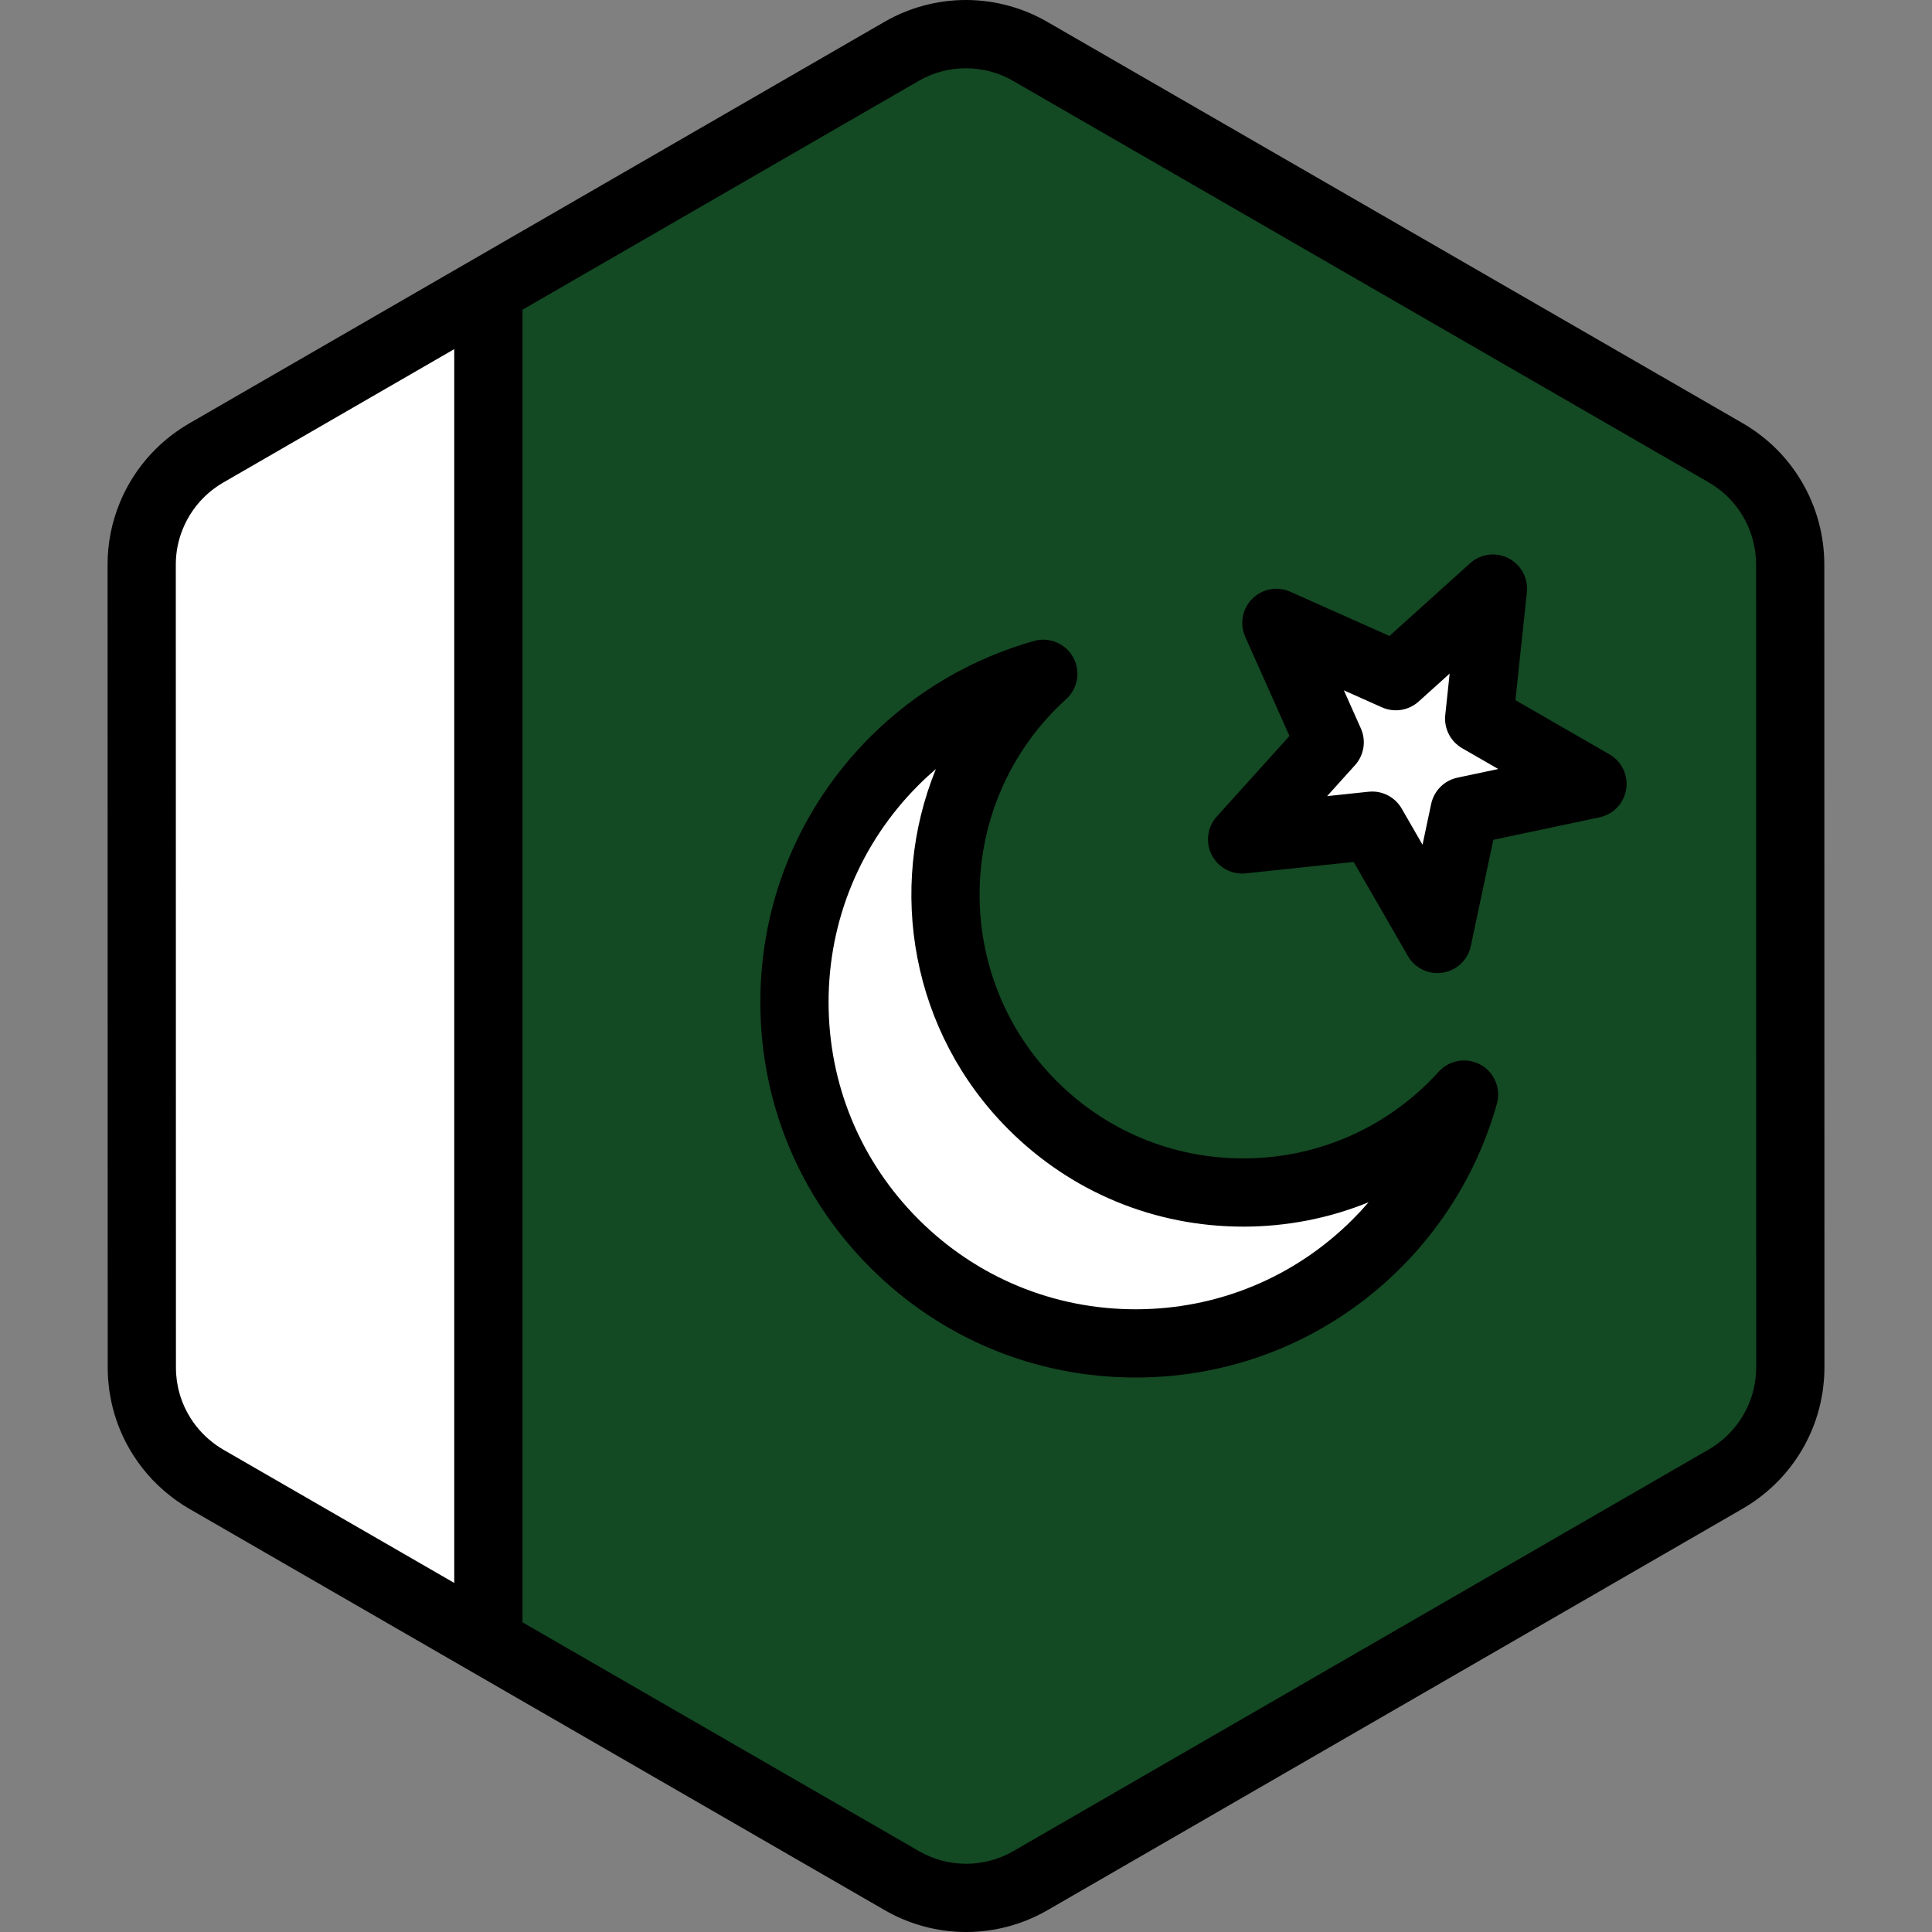
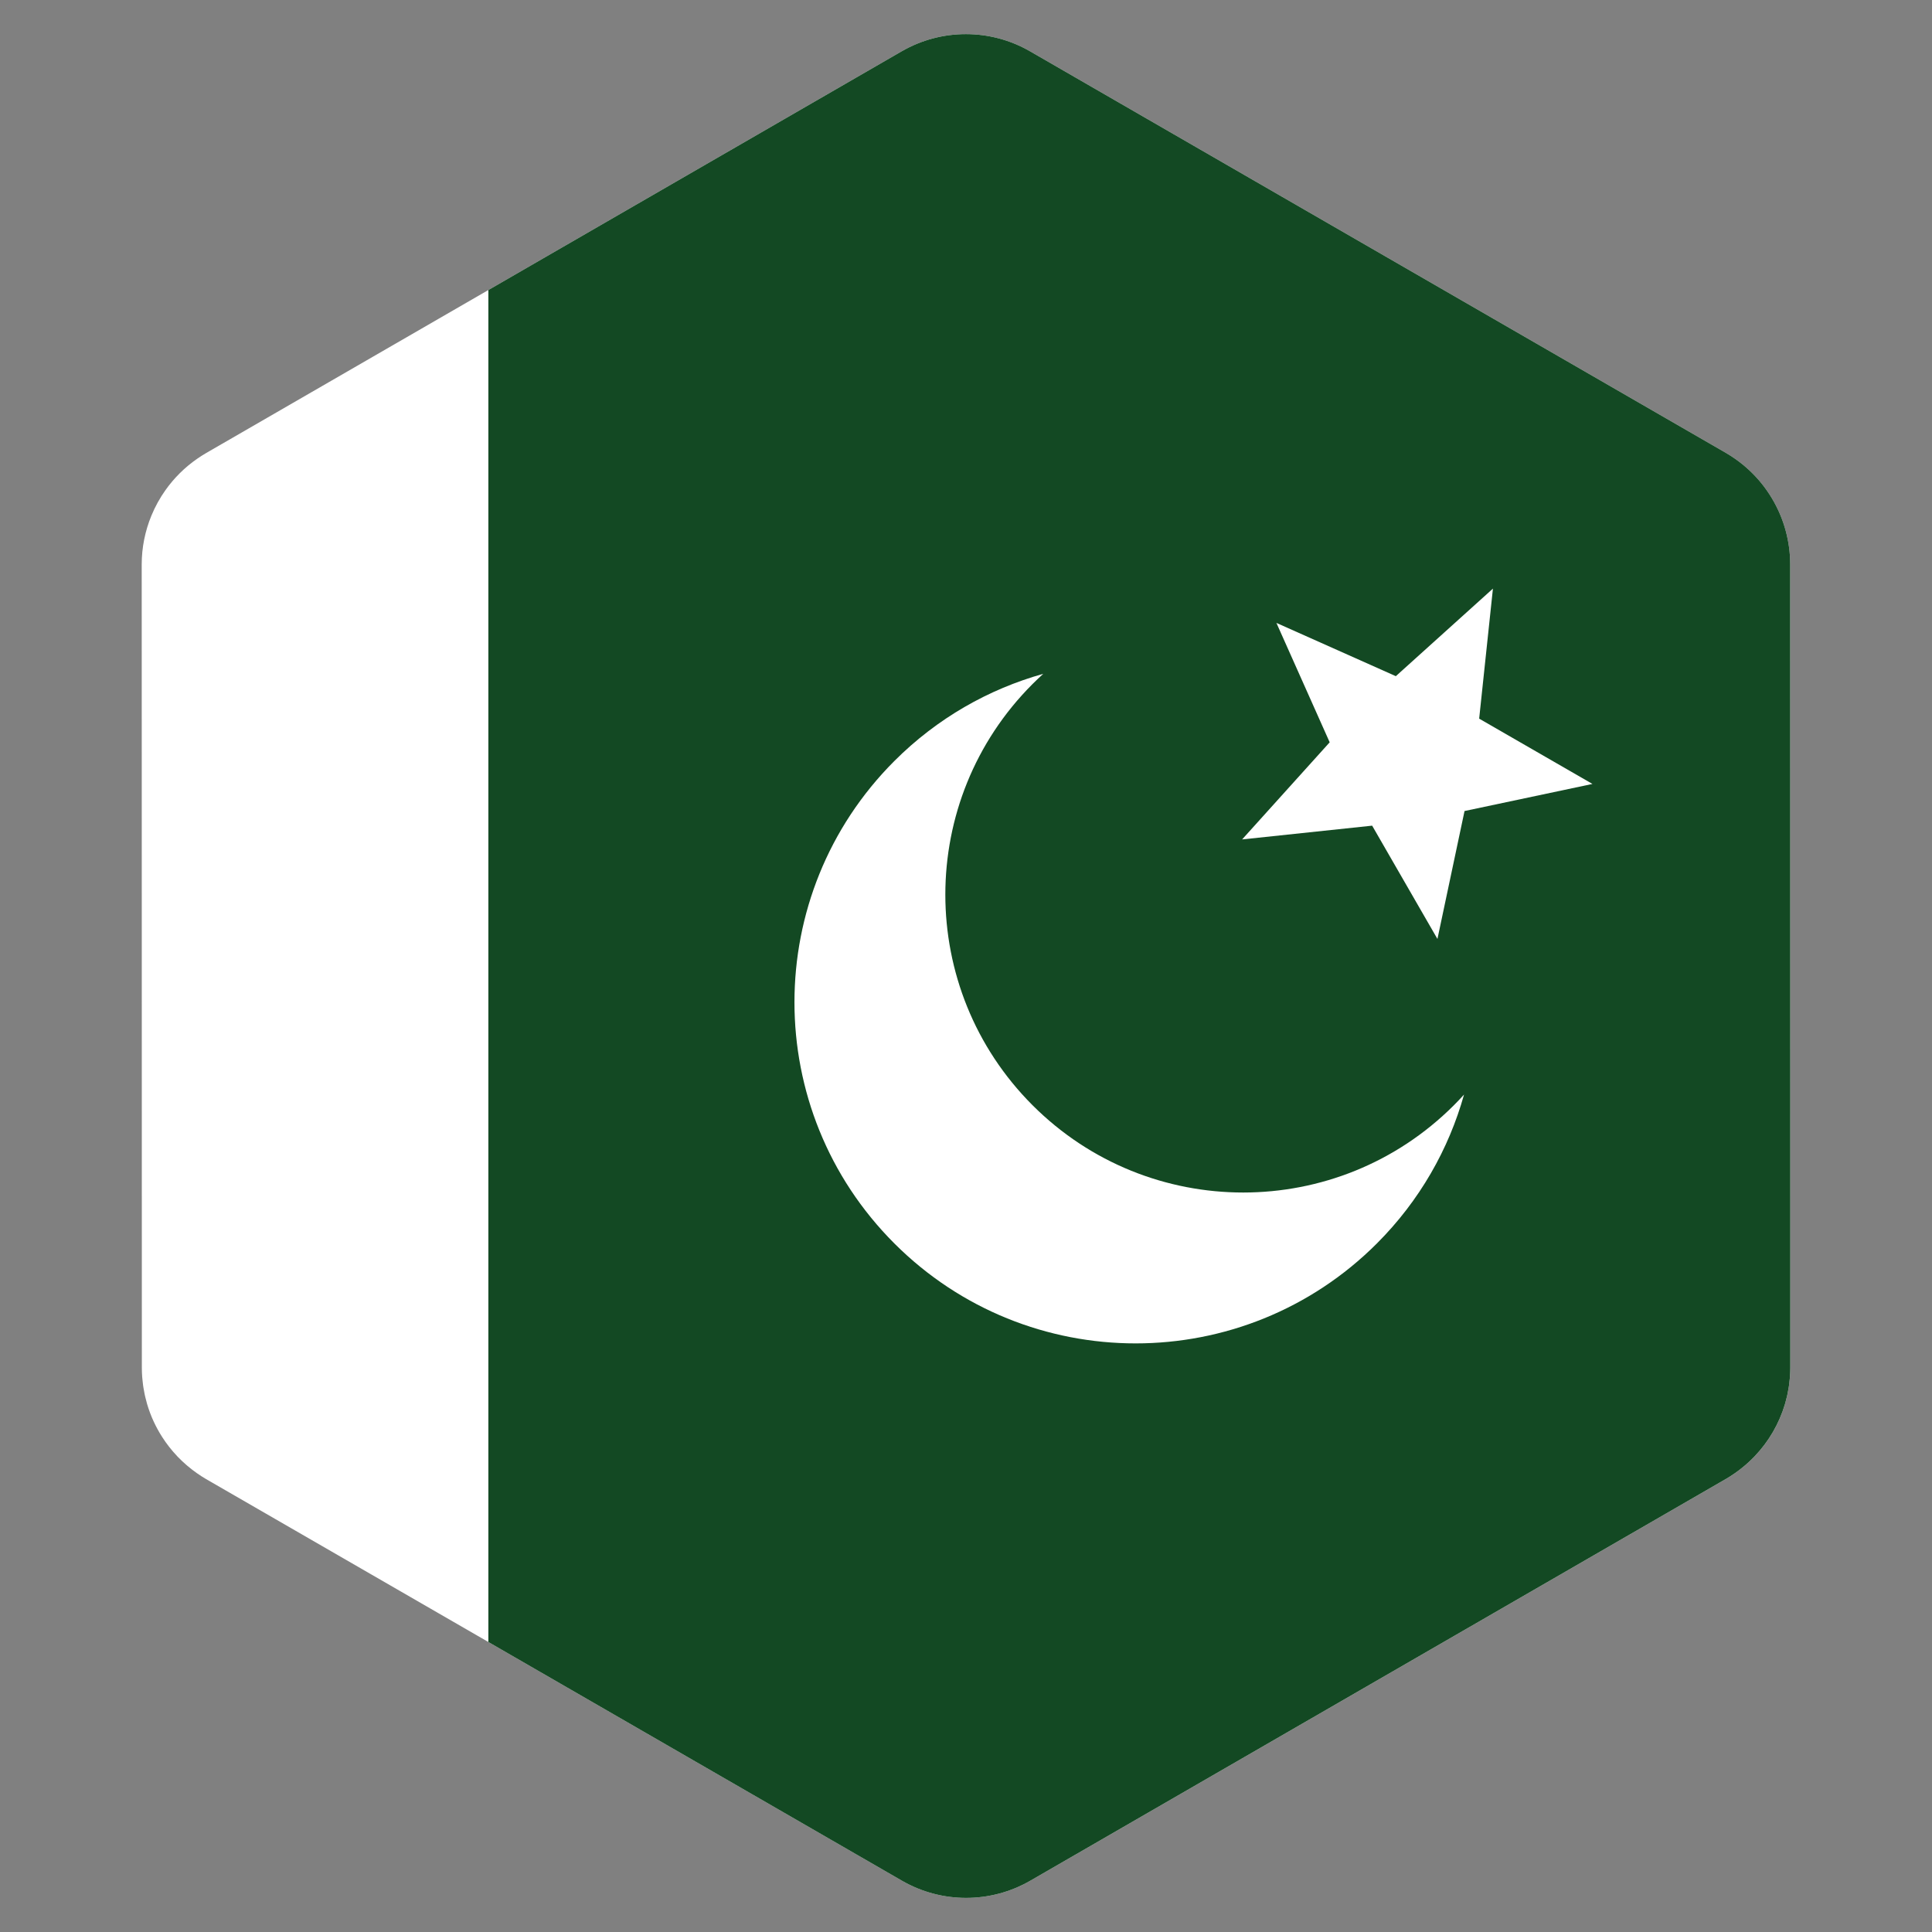
<svg xmlns="http://www.w3.org/2000/svg" height="800px" width="800px" version="1.1" id="Layer_1" viewBox="0 0 511.998 511.998" xml:space="preserve">
  <rect x="0" y="0" width="511.998" height="511.998" fill="#808080" stroke="none" />
  <path style="fill:#FFFFFF;" d="M473.103,371.851c0.176-0.611,0.338-1.228,0.479-1.85c0.047-0.201,0.089-0.401,0.131-0.603  c0.113-0.541,0.213-1.085,0.3-1.634c0.037-0.237,0.076-0.474,0.11-0.711c0.076-0.545,0.131-1.093,0.18-1.643  c0.021-0.225,0.047-0.448,0.063-0.674c0.052-0.767,0.084-1.537,0.083-2.313l0,0l0,0v-0.006l-0.006-40.904v-0.001l-0.005-26.204  v-0.002l-0.001-4.213l-0.004-25.574l0,0l-0.008-48.824l-0.005-26.204l-0.006-40.985c-0.001-2.996-0.409-5.93-1.161-8.75  c-0.405-1.517-0.915-2.997-1.521-4.435c-2.477-5.877-6.574-11.016-11.924-14.74c-0.784-0.545-1.584-1.071-2.421-1.554l-22.874-13.2  L413.1,94.467l-17.24-9.949l-65.921-38.046l-25.717-14.842l-19.288-11.132l-11.953-6.898c-10.533-6.078-23.509-6.077-34.04,0.006  l-11.872,6.857l-19.288,11.14l-25.717,14.854l0,0l-65.915,38.07l-28.89,16.686l-21.408,12.365l-11.282,6.517  c-0.813,0.469-1.59,0.979-2.353,1.507c-3.272,2.266-6.072,5.068-8.331,8.236c-1.517,2.128-2.781,4.423-3.774,6.841  c-1.654,4.031-2.557,8.399-2.557,12.899l0.007,40.912l0.005,26.204l0.012,73.738l0.001,4.011v0.849v0.002v0.013l0,0v0.005l0,0  l0.005,26.2v0.001v1.863l0.002,12.617l0.004,26.497v0.006l0,0c0.001,0.773,0.033,1.539,0.084,2.304  c0.016,0.224,0.042,0.446,0.063,0.669c0.048,0.55,0.105,1.096,0.178,1.638c0.033,0.236,0.072,0.471,0.11,0.706  c0.086,0.546,0.184,1.087,0.298,1.626c0.042,0.201,0.084,0.403,0.13,0.603c0.14,0.615,0.298,1.222,0.471,1.825  c0.033,0.113,0.061,0.227,0.095,0.34c0.909,3.043,2.239,5.93,3.941,8.589c0,0,0,0.001,0.001,0.002l0.001,0.001  c1.172,1.832,2.517,3.551,4.026,5.137c0.049,0.052,0.098,0.106,0.147,0.158c0.71,0.735,1.454,1.439,2.233,2.113  c0.125,0.108,0.254,0.213,0.382,0.321c0.785,0.661,1.594,1.3,2.444,1.89c0.784,0.545,1.584,1.07,2.421,1.554l22.552,13.015  l21.414,12.359l17.561,10.135l91.644,52.89l19.288,11.132l11.953,6.898c10.533,6.078,23.509,6.077,34.04-0.006l11.872-6.857  l19.288-11.14l25.717-14.853l55.554-32.086l10.363-5.985l26.36-15.224l21.408-12.365l13.813-7.978  c0.813-0.469,1.59-0.979,2.353-1.507c0.85-0.59,1.659-1.226,2.445-1.883c0.129-0.107,0.259-0.213,0.386-0.323  c0.779-0.671,1.526-1.374,2.236-2.11c0.046-0.048,0.09-0.098,0.136-0.146c3.725-3.891,6.475-8.609,8.019-13.765  C473.045,372.067,473.073,371.958,473.103,371.851z" />
  <path style="fill:#134923;" d="M474.445,321.512v-0.001l-0.005-26.204v-0.002v-4.213l-0.005-25.574l-0.008-48.824l-0.005-26.204  l-0.006-40.985c-0.001-2.996-0.409-5.93-1.161-8.75c-0.405-1.517-0.915-2.997-1.52-4.435c-2.479-5.877-6.575-11.016-11.925-14.74  c-0.784-0.545-1.584-1.071-2.421-1.554l-22.874-13.2l-21.414-12.358l-17.24-9.949l-65.924-38.046l-25.717-14.842l-19.288-11.132  l-11.953-6.898c-10.533-6.078-23.509-6.077-34.04,0.006l-11.872,6.857l-19.288,11.14l-25.717,14.854l0,0L129.42,76.862v358.288  l78.359,45.223l19.288,11.132l11.953,6.898c10.533,6.078,23.509,6.077,34.04-0.006l11.872-6.857l19.288-11.14l25.717-14.853  l55.554-32.086l10.363-5.985l26.36-15.225l21.408-12.365l13.813-7.978c0.813-0.469,1.59-0.979,2.353-1.507  c0.851-0.59,1.659-1.226,2.445-1.883c0.129-0.107,0.259-0.213,0.386-0.323c0.779-0.671,1.526-1.374,2.236-2.11  c0.047-0.048,0.09-0.098,0.136-0.146c3.725-3.891,6.475-8.609,8.019-13.765c0.033-0.106,0.06-0.215,0.09-0.322  c0.176-0.611,0.338-1.228,0.479-1.85c0.047-0.201,0.089-0.401,0.131-0.603c0.113-0.541,0.213-1.085,0.3-1.634  c0.037-0.236,0.076-0.473,0.11-0.711c0.076-0.545,0.131-1.093,0.18-1.643c0.021-0.225,0.046-0.447,0.063-0.674  c0.052-0.767,0.083-1.537,0.083-2.313l0,0v-0.006L474.445,321.512z" />
  <g>
    <path style="fill:#FFFFFF;" d="M385.288,292.906c-30.83,30.83-80.814,30.83-111.644,0c-30.829-30.83-30.828-80.813,0.001-111.643   c0.928-0.927,1.875-1.824,2.835-2.697c-14.449,4.048-28.095,11.735-39.46,23.101c-35.308,35.31-35.308,92.556,0,127.863   c35.308,35.31,92.556,35.31,127.865,0c11.367-11.367,19.052-25.011,23.1-39.46C387.111,291.032,386.215,291.979,385.288,292.906z" />
    <polygon style="fill:#FFFFFF;" points="329.173,222.455 352.379,196.72 338.261,165.075 369.907,179.192 395.64,155.987    391.993,190.447 422.016,207.751 388.115,214.93 380.935,248.83 363.632,218.808  " />
  </g>
-   <path d="M392.36,282.159c-3.668-2.029-8.249-1.269-11.07,1.834c-0.829,0.913-1.612,1.737-2.395,2.521  c-13.203,13.203-30.758,20.473-49.429,20.473c-18.671,0-36.226-7.272-49.429-20.475c-27.254-27.254-27.254-71.602,0.001-98.856  c0.786-0.786,1.611-1.571,2.52-2.395c3.103-2.818,3.862-7.401,1.834-11.069c-2.028-3.667-6.31-5.462-10.351-4.33  c-16.359,4.583-31.371,13.372-43.416,25.414c-18.784,18.784-29.129,43.76-29.129,70.325c0,26.565,10.345,51.541,29.129,70.324  c18.786,18.786,43.762,29.13,70.326,29.13c26.566,0,51.542-10.346,70.326-29.13c12.043-12.043,20.83-27.057,25.412-43.416  C397.821,288.472,396.028,284.188,392.36,282.159z M358.49,323.138c-15.368,15.369-35.803,23.833-57.538,23.833  c-21.734,0-42.169-8.464-57.538-23.834c-15.369-15.369-23.834-35.803-23.834-57.538s8.464-42.17,23.834-57.539  c1.482-1.483,3.021-2.905,4.609-4.265c-12.953,31.814-6.545,69.731,19.228,95.504c16.619,16.619,38.714,25.77,62.216,25.77  c11.578,0,22.814-2.221,33.223-6.462C361.348,320.169,359.948,321.68,358.49,323.138z M426.53,199.916l-24.928-14.367l3.028-28.611  c0.394-3.725-1.548-7.308-4.886-9.008c-3.339-1.702-7.378-1.166-10.16,1.342l-21.367,19.267l-26.276-11.721  c-3.424-1.529-7.427-0.786-10.077,1.864c-2.647,2.649-3.39,6.656-1.864,10.077l11.722,26.276L322.457,216.4  c-2.507,2.781-3.04,6.822-1.341,10.159c1.701,3.338,5.293,5.278,9.008,4.887l28.612-3.028l14.366,24.927  c1.631,2.829,4.636,4.527,7.831,4.527c0.47,0,0.943-0.037,1.416-0.112c3.7-0.586,6.656-3.392,7.431-7.057l5.961-28.146l28.148-5.961  c3.665-0.776,6.471-3.731,7.057-7.431C431.532,205.465,429.777,201.787,426.53,199.916z M386.243,206.085  c-3.498,0.741-6.231,3.474-6.971,6.972l-2.289,10.807l-5.515-9.571c-1.626-2.82-4.624-4.527-7.831-4.527  c-0.317,0-0.634,0.017-0.954,0.051l-10.985,1.163l7.398-8.205c2.394-2.656,2.998-6.472,1.542-9.738l-4.5-10.088l10.088,4.5  c3.268,1.459,7.085,0.852,9.738-1.542l8.204-7.397l-1.162,10.985c-0.377,3.556,1.378,6.999,4.476,8.786l9.571,5.516L386.243,206.085  z M483.456,149.505c0-3.709-0.493-7.437-1.463-11.075c-0.503-1.887-1.15-3.777-1.928-5.623c-3.18-7.542-8.399-13.99-15.091-18.646  c-1.113-0.775-2.086-1.398-3.066-1.964L277.499,5.768C270.962,1.995,263.515,0,255.965,0c-7.555,0-15.005,1.998-21.547,5.776  L50.048,112.263c-0.943,0.545-1.89,1.149-2.985,1.906c-4.086,2.831-7.632,6.336-10.545,10.419c-1.911,2.681-3.517,5.592-4.776,8.658  c-2.146,5.23-3.234,10.724-3.234,16.332l0.036,212.916c0,0.927,0.034,1.882,0.105,2.917c0.017,0.241,0.039,0.481,0.064,0.721  l0.013,0.127c0.06,0.694,0.133,1.384,0.229,2.094c0.036,0.259,0.077,0.516,0.133,0.866c0.111,0.697,0.236,1.389,0.381,2.076  c0.053,0.256,0.107,0.51,0.164,0.756c0.177,0.776,0.377,1.544,0.604,2.339c0.04,0.149,0.082,0.298,0.115,0.403  c1.138,3.811,2.804,7.45,4.952,10.82c0.012,0.019,0.024,0.037,0.036,0.057c1.484,2.323,3.199,4.511,5.069,6.474  c0.046,0.051,0.168,0.18,0.215,0.228c0.892,0.925,1.841,1.824,2.826,2.675l0.481,0.405c1.098,0.923,2.111,1.705,3.097,2.391  c1.115,0.775,2.087,1.397,3.062,1.96l184.411,106.428c6.539,3.773,13.985,5.767,21.534,5.768c7.555,0,15.005-1.998,21.547-5.776  l184.37-106.487c0.943-0.545,1.89-1.149,2.987-1.908c0.99-0.687,2.004-1.465,3.107-2.388l0.475-0.398  c0.986-0.85,1.938-1.748,2.85-2.69l0.153-0.162c4.695-4.904,8.205-10.929,10.124-17.344c0.052-0.166,0.1-0.335,0.14-0.487  c0.224-0.774,0.427-1.554,0.609-2.344c0.058-0.253,0.112-0.508,0.168-0.769c0.142-0.684,0.269-1.372,0.379-2.067l0.021-0.123  c0.04-0.253,0.08-0.508,0.119-0.786c0.093-0.687,0.168-1.378,0.227-2.063l0.014-0.145c0.025-0.239,0.047-0.479,0.063-0.72  c0.072-1.058,0.106-2.019,0.105-2.931L483.456,149.505z M57.354,382.999c-0.538-0.375-1.108-0.817-1.814-1.41l-0.262-0.217  c-0.573-0.495-1.125-1.017-1.577-1.486c-0.033-0.035-0.137-0.148-0.172-0.183c-1.086-1.142-2.073-2.397-2.929-3.73  c-0.011-0.016-0.02-0.031-0.03-0.047c-1.257-1.965-2.231-4.087-2.886-6.28l-0.075-0.268c-0.128-0.445-0.245-0.891-0.35-1.353  l-0.095-0.441c-0.081-0.389-0.153-0.781-0.219-1.198l-0.078-0.5c-0.054-0.4-0.094-0.803-0.131-1.221l-0.046-0.476  c-0.037-0.561-0.063-1.125-0.063-1.7L46.59,149.579c0-3.24,0.632-6.427,1.879-9.463c0.732-1.783,1.666-3.476,2.773-5.028  c1.696-2.378,3.754-4.415,6.114-6.051c0.674-0.465,1.222-0.819,1.731-1.111l61.291-35.401v326.967L59.13,384.143  C58.606,383.839,58.04,383.475,57.354,382.999z M465.348,364.1l-0.051,0.52c-0.035,0.406-0.076,0.813-0.128,1.192l-0.083,0.533  c-0.064,0.404-0.137,0.804-0.219,1.197l-0.095,0.441c-0.105,0.458-0.224,0.91-0.362,1.388l-0.061,0.222  c-1.13,3.761-3.164,7.251-5.903,10.114l-0.083,0.09c-0.515,0.532-1.068,1.052-1.639,1.545l-0.289,0.241  c-0.669,0.561-1.256,1.014-1.787,1.382c-0.674,0.465-1.222,0.819-1.731,1.111l-184.373,106.49c-3.796,2.193-8.12,3.351-12.504,3.351  c-4.381,0-8.703-1.157-12.495-3.347l-105.078-60.644V82.079l105-60.645c3.796-2.192,8.12-3.351,12.504-3.351  c4.381,0,8.701,1.157,12.495,3.347l184.41,106.428c0.527,0.304,1.09,0.667,1.777,1.145c3.881,2.7,6.908,6.446,8.756,10.824  c0.452,1.074,0.828,2.169,1.119,3.26c0.567,2.124,0.854,4.283,0.854,6.421l0.035,212.93  C465.41,363.004,465.384,363.566,465.348,364.1z" />
</svg>